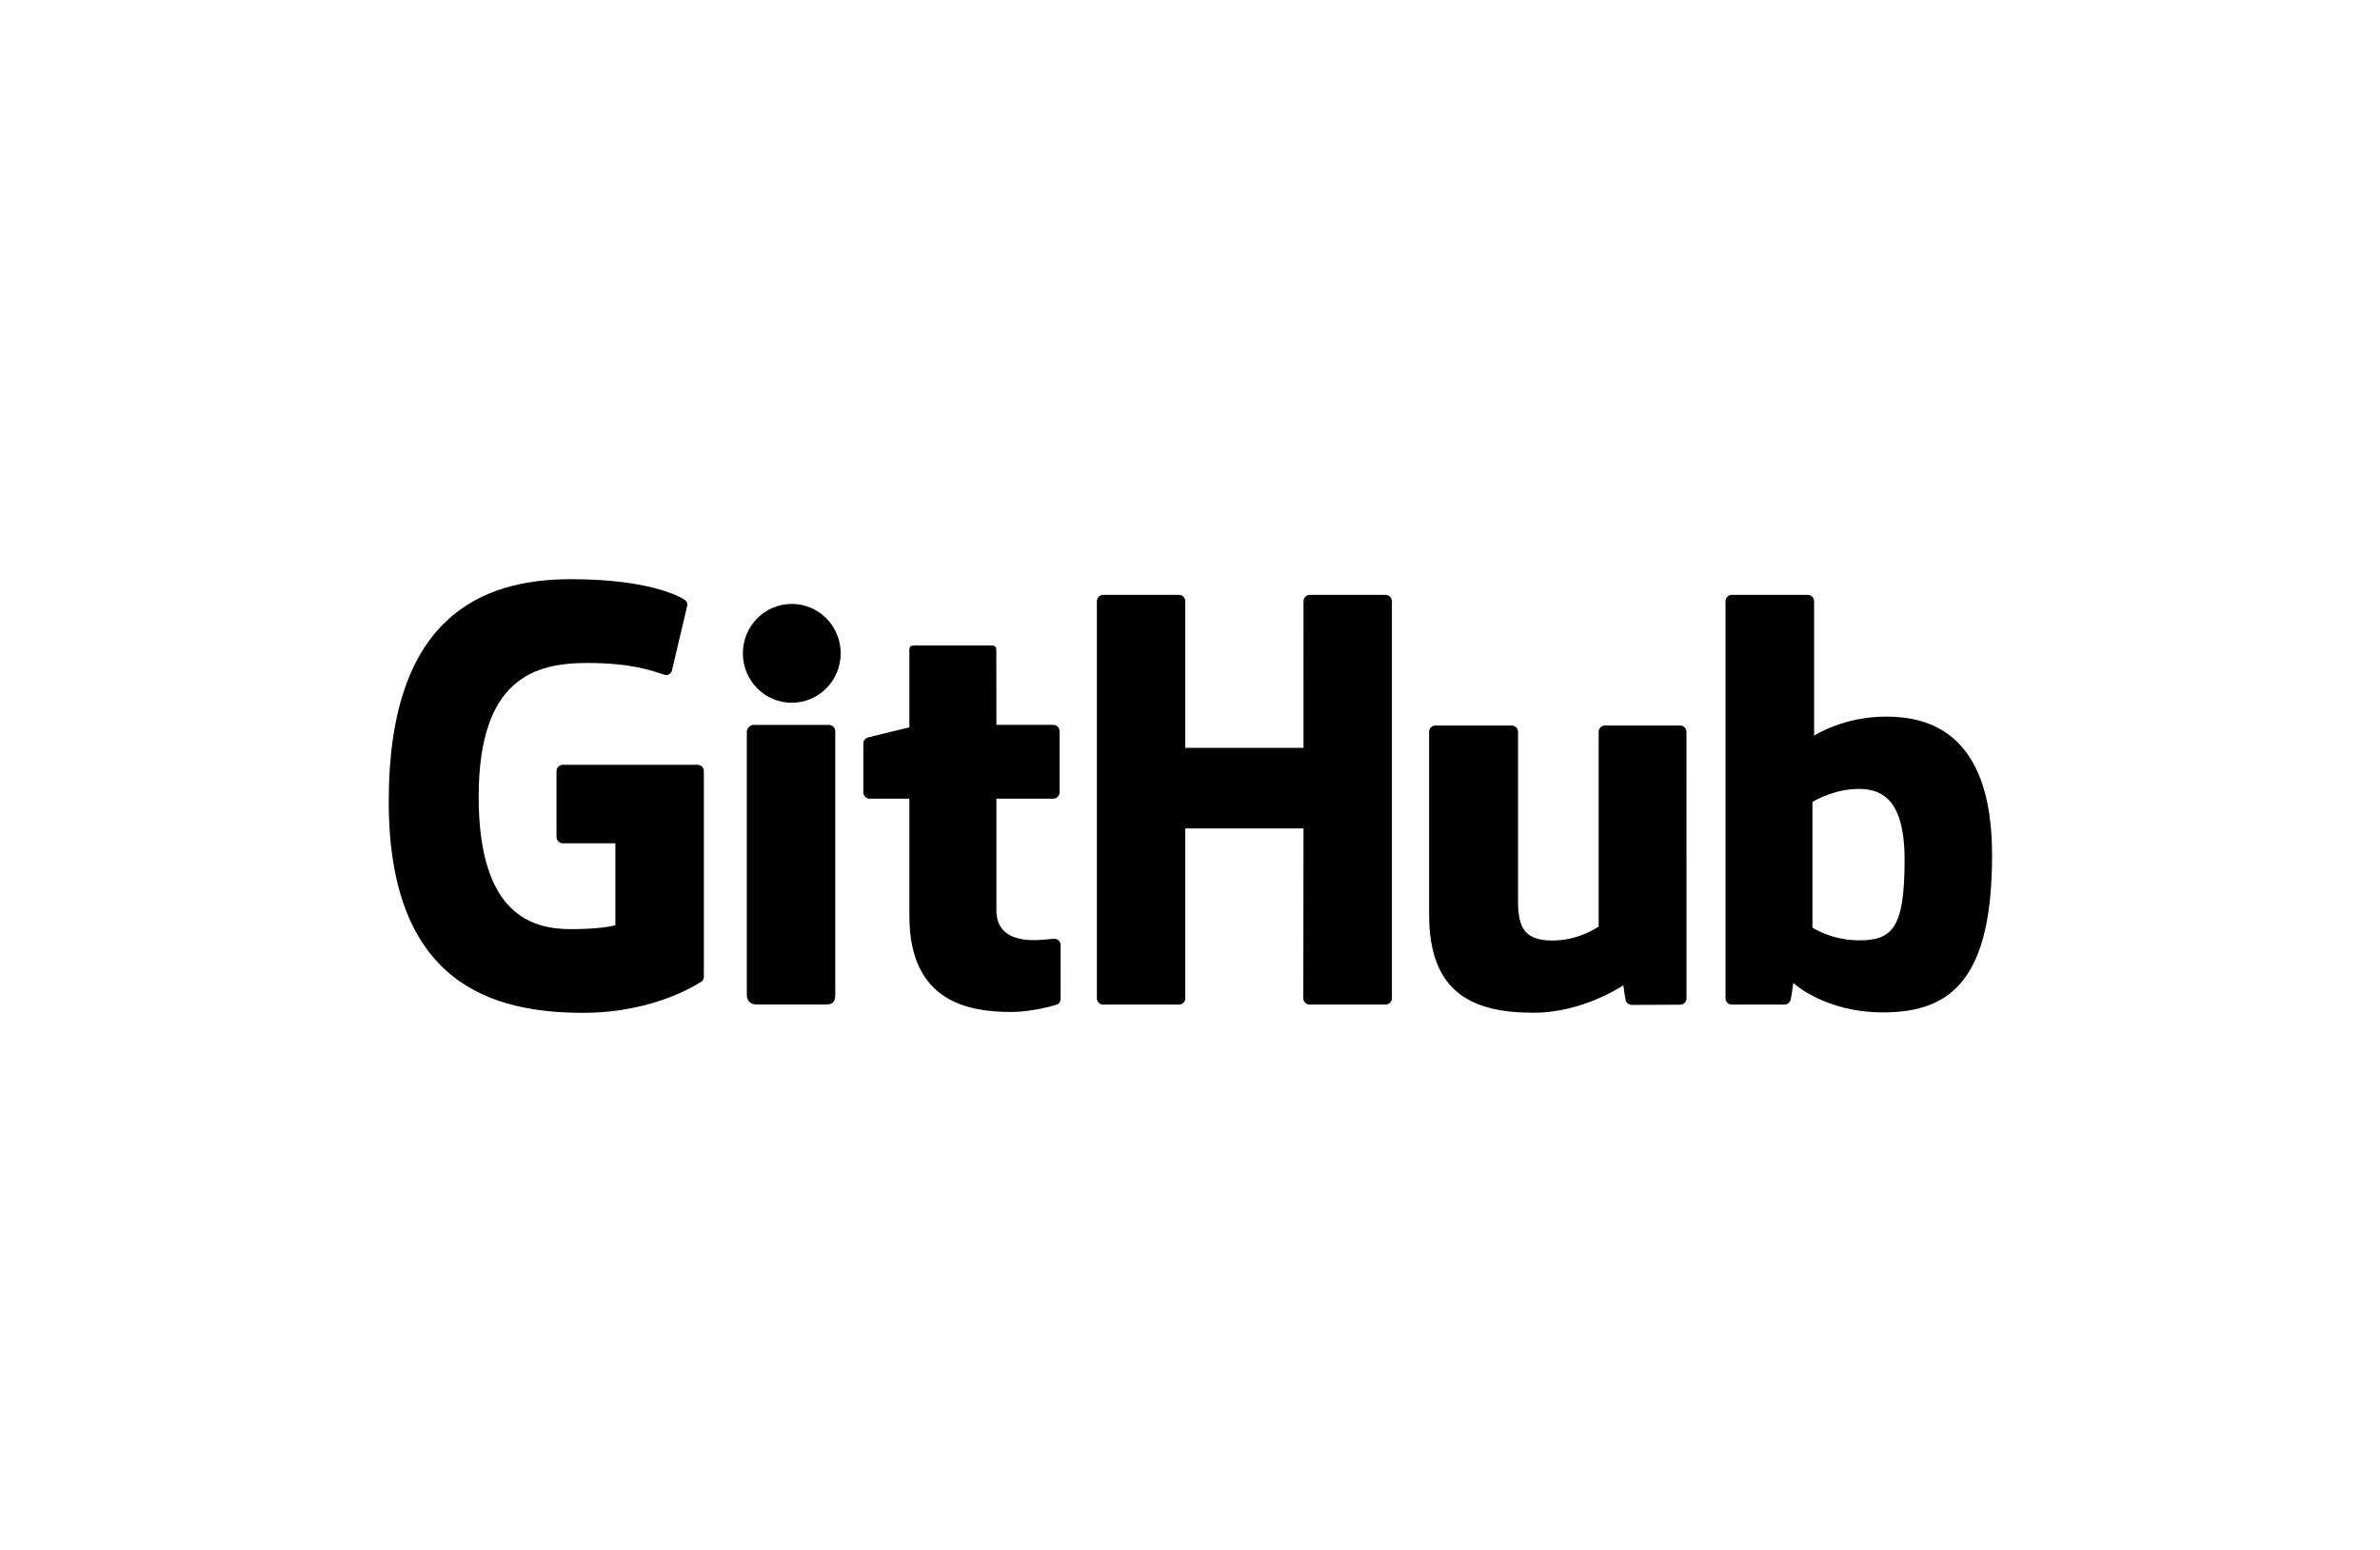
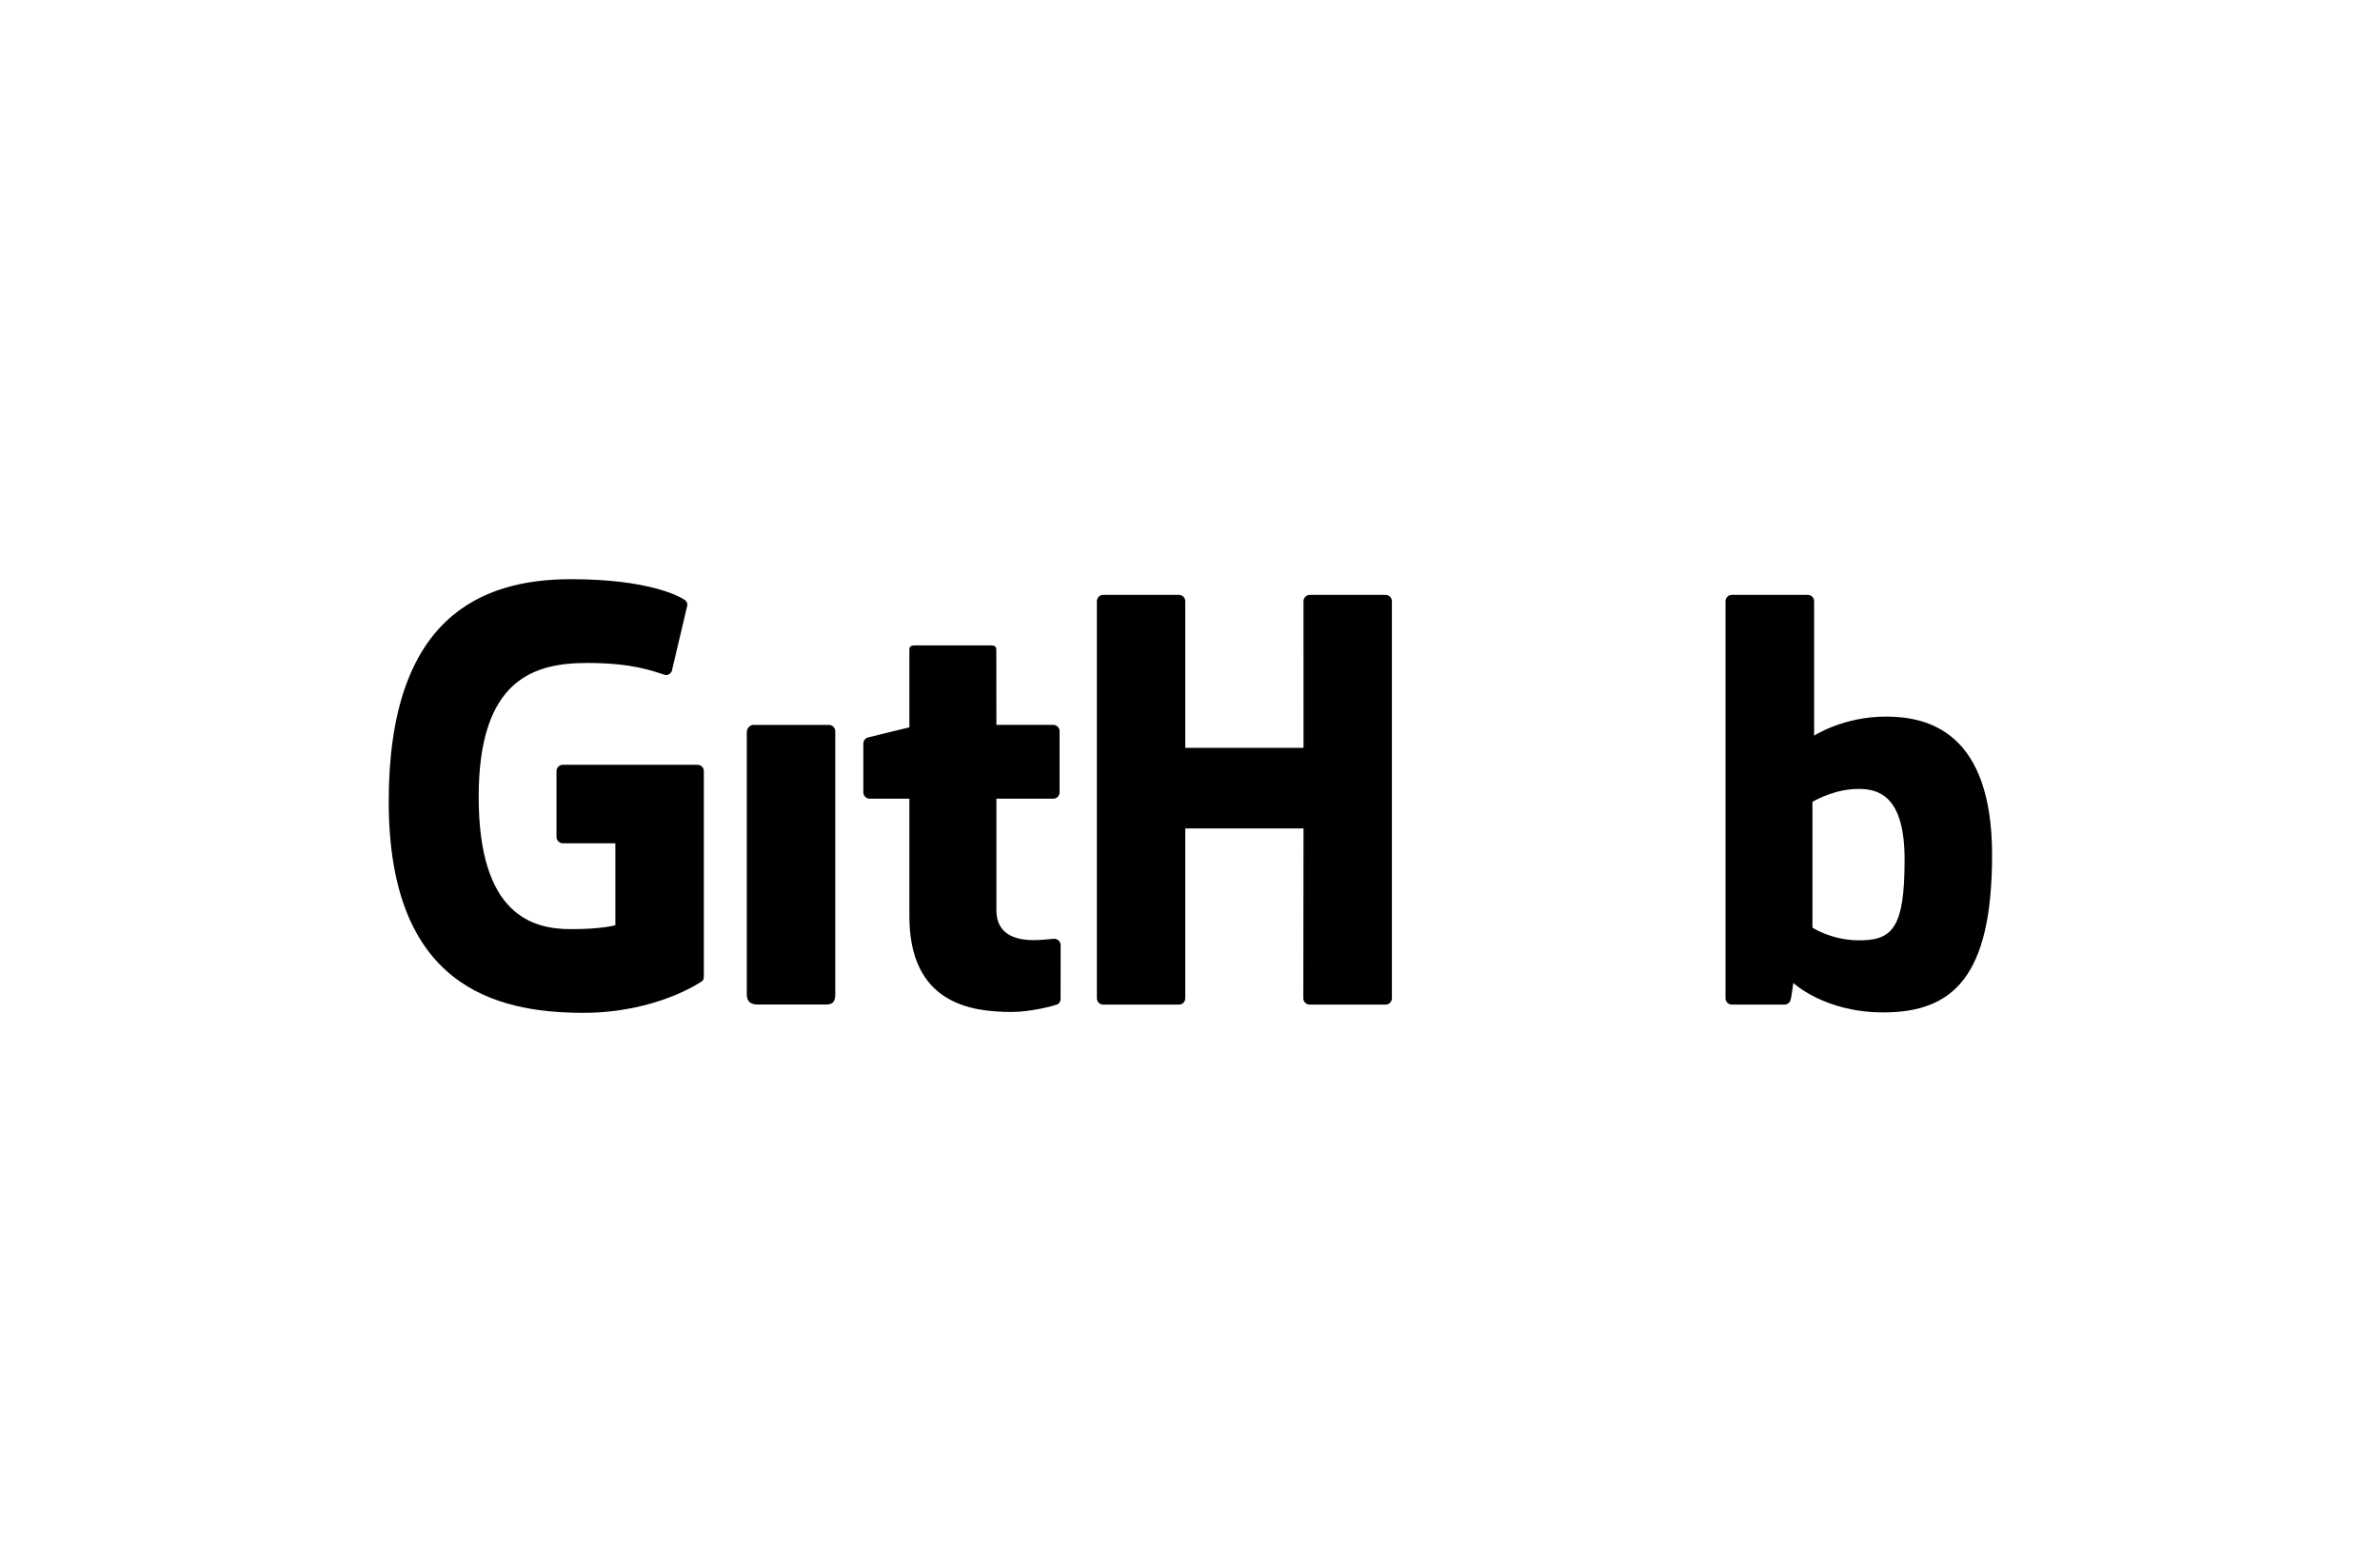
<svg xmlns="http://www.w3.org/2000/svg" width="900" height="586" viewBox="0 0 900 586" fill="none">
  <path d="M263.777 289.179H212.827C211.513 289.179 210.447 290.246 210.447 291.561V316.47C210.447 317.785 211.513 318.855 212.827 318.855H232.703V349.803C232.703 349.803 228.24 351.325 215.902 351.325C201.345 351.325 181.011 346.005 181.011 301.291C181.011 256.566 202.185 250.681 222.064 250.681C239.272 250.681 246.685 253.711 251.402 255.17C252.884 255.625 254.255 254.149 254.255 252.834L259.939 228.765C259.939 228.151 259.731 227.409 259.029 226.906C257.113 225.54 245.426 219 215.902 219C181.889 219 147 233.471 147 303.034C147 372.6 186.945 382.966 220.606 382.966C248.476 382.966 265.384 371.056 265.384 371.056C266.081 370.671 266.156 369.697 266.156 369.251V291.561C266.156 290.246 265.092 289.179 263.777 289.179" fill="#000000" />
  <path d="M526.347 227.335C526.347 226.01 525.297 224.94 523.983 224.94H495.295C493.985 224.94 492.919 226.01 492.919 227.335C492.919 227.341 492.927 282.774 492.927 282.774H448.21V227.335C448.21 226.01 447.155 224.94 445.843 224.94H417.157C415.851 224.94 414.787 226.01 414.787 227.335V377.45C414.787 378.774 415.851 379.852 417.157 379.852H445.843C447.155 379.852 448.21 378.774 448.21 377.45V313.24H492.927C492.927 313.24 492.848 377.445 492.848 377.45C492.848 378.774 493.913 379.852 495.224 379.852H523.98C525.294 379.852 526.345 378.774 526.347 377.45V227.335" fill="#000000" />
-   <path d="M317.912 247.034C317.912 236.704 309.63 228.356 299.413 228.356C289.205 228.356 280.917 236.704 280.917 247.034C280.917 257.353 289.205 265.722 299.413 265.722C309.63 265.722 317.912 257.353 317.912 247.034" fill="#000000" />
  <path d="M315.861 345.784C315.861 341.937 315.861 276.49 315.861 276.49C315.861 275.175 314.8 274.099 313.488 274.099H284.891C283.579 274.099 282.405 275.452 282.405 276.768C282.405 276.768 282.405 360.149 282.405 376.044C282.405 378.962 284.223 379.829 286.577 379.829C286.577 379.829 298.782 379.829 312.342 379.829C315.168 379.829 315.861 378.442 315.861 375.998C315.861 370.676 315.861 349.83 315.861 345.784" fill="#000000" />
-   <path d="M635.372 274.325H606.904C605.599 274.325 604.536 275.401 604.536 276.725V350.331C604.536 350.331 597.304 355.622 587.039 355.622C576.775 355.622 574.051 350.965 574.051 340.914C574.051 330.851 574.051 276.725 574.051 276.725C574.051 275.401 572.99 274.325 571.683 274.325H542.791C541.487 274.325 540.419 275.401 540.419 276.725C540.419 276.725 540.419 315.923 540.419 345.775C540.419 375.628 557.057 382.931 579.946 382.931C598.723 382.931 613.863 372.557 613.863 372.557C613.863 372.557 614.584 378.024 614.91 378.673C615.237 379.319 616.087 379.972 617.004 379.972L635.385 379.891C636.689 379.891 637.757 378.813 637.757 377.495L637.748 276.725C637.748 275.401 636.684 274.325 635.372 274.325" fill="#000000" />
  <path d="M701.95 355.531C692.076 355.231 685.379 350.75 685.379 350.75V303.212C685.379 303.212 691.987 299.162 700.093 298.438C710.345 297.52 720.222 300.617 720.222 325.071C720.222 350.859 715.764 355.948 701.95 355.531V355.531ZM713.179 270.953C697.01 270.953 686.012 278.167 686.012 278.167V227.335C686.012 226.01 684.953 224.94 683.645 224.94H654.877C653.569 224.94 652.506 226.01 652.506 227.335V377.45C652.506 378.774 653.569 379.852 654.881 379.852C654.883 379.852 674.834 379.852 674.841 379.852C675.74 379.852 676.42 379.389 676.923 378.577C677.419 377.77 678.134 371.656 678.134 371.656C678.134 371.656 689.898 382.804 712.168 382.804C738.311 382.804 753.305 369.542 753.305 323.271C753.305 276.999 729.359 270.953 713.179 270.953" fill="#000000" />
  <path d="M398.31 274.086H376.791C376.791 274.086 376.758 245.663 376.758 245.656C376.758 244.581 376.204 244.043 374.96 244.043H345.635C344.495 244.043 343.883 244.544 343.883 245.64V275.018C343.883 275.018 329.187 278.566 328.194 278.852C327.204 279.139 326.476 280.051 326.476 281.14V299.601C326.476 300.929 327.536 302 328.848 302H343.883C343.883 302 343.883 321.308 343.883 346.412C343.883 379.4 367.022 382.641 382.636 382.641C389.771 382.641 398.305 380.349 399.714 379.829C400.566 379.516 401.061 378.634 401.061 377.677L401.085 357.368C401.085 356.044 399.967 354.972 398.707 354.972C397.453 354.972 394.245 355.482 390.942 355.482C380.373 355.482 376.791 350.567 376.791 344.206C376.791 337.849 376.79 302 376.79 302H398.31C399.622 302 400.684 300.929 400.684 299.601V276.478C400.684 275.152 399.622 274.086 398.31 274.086" fill="#000000" />
</svg>